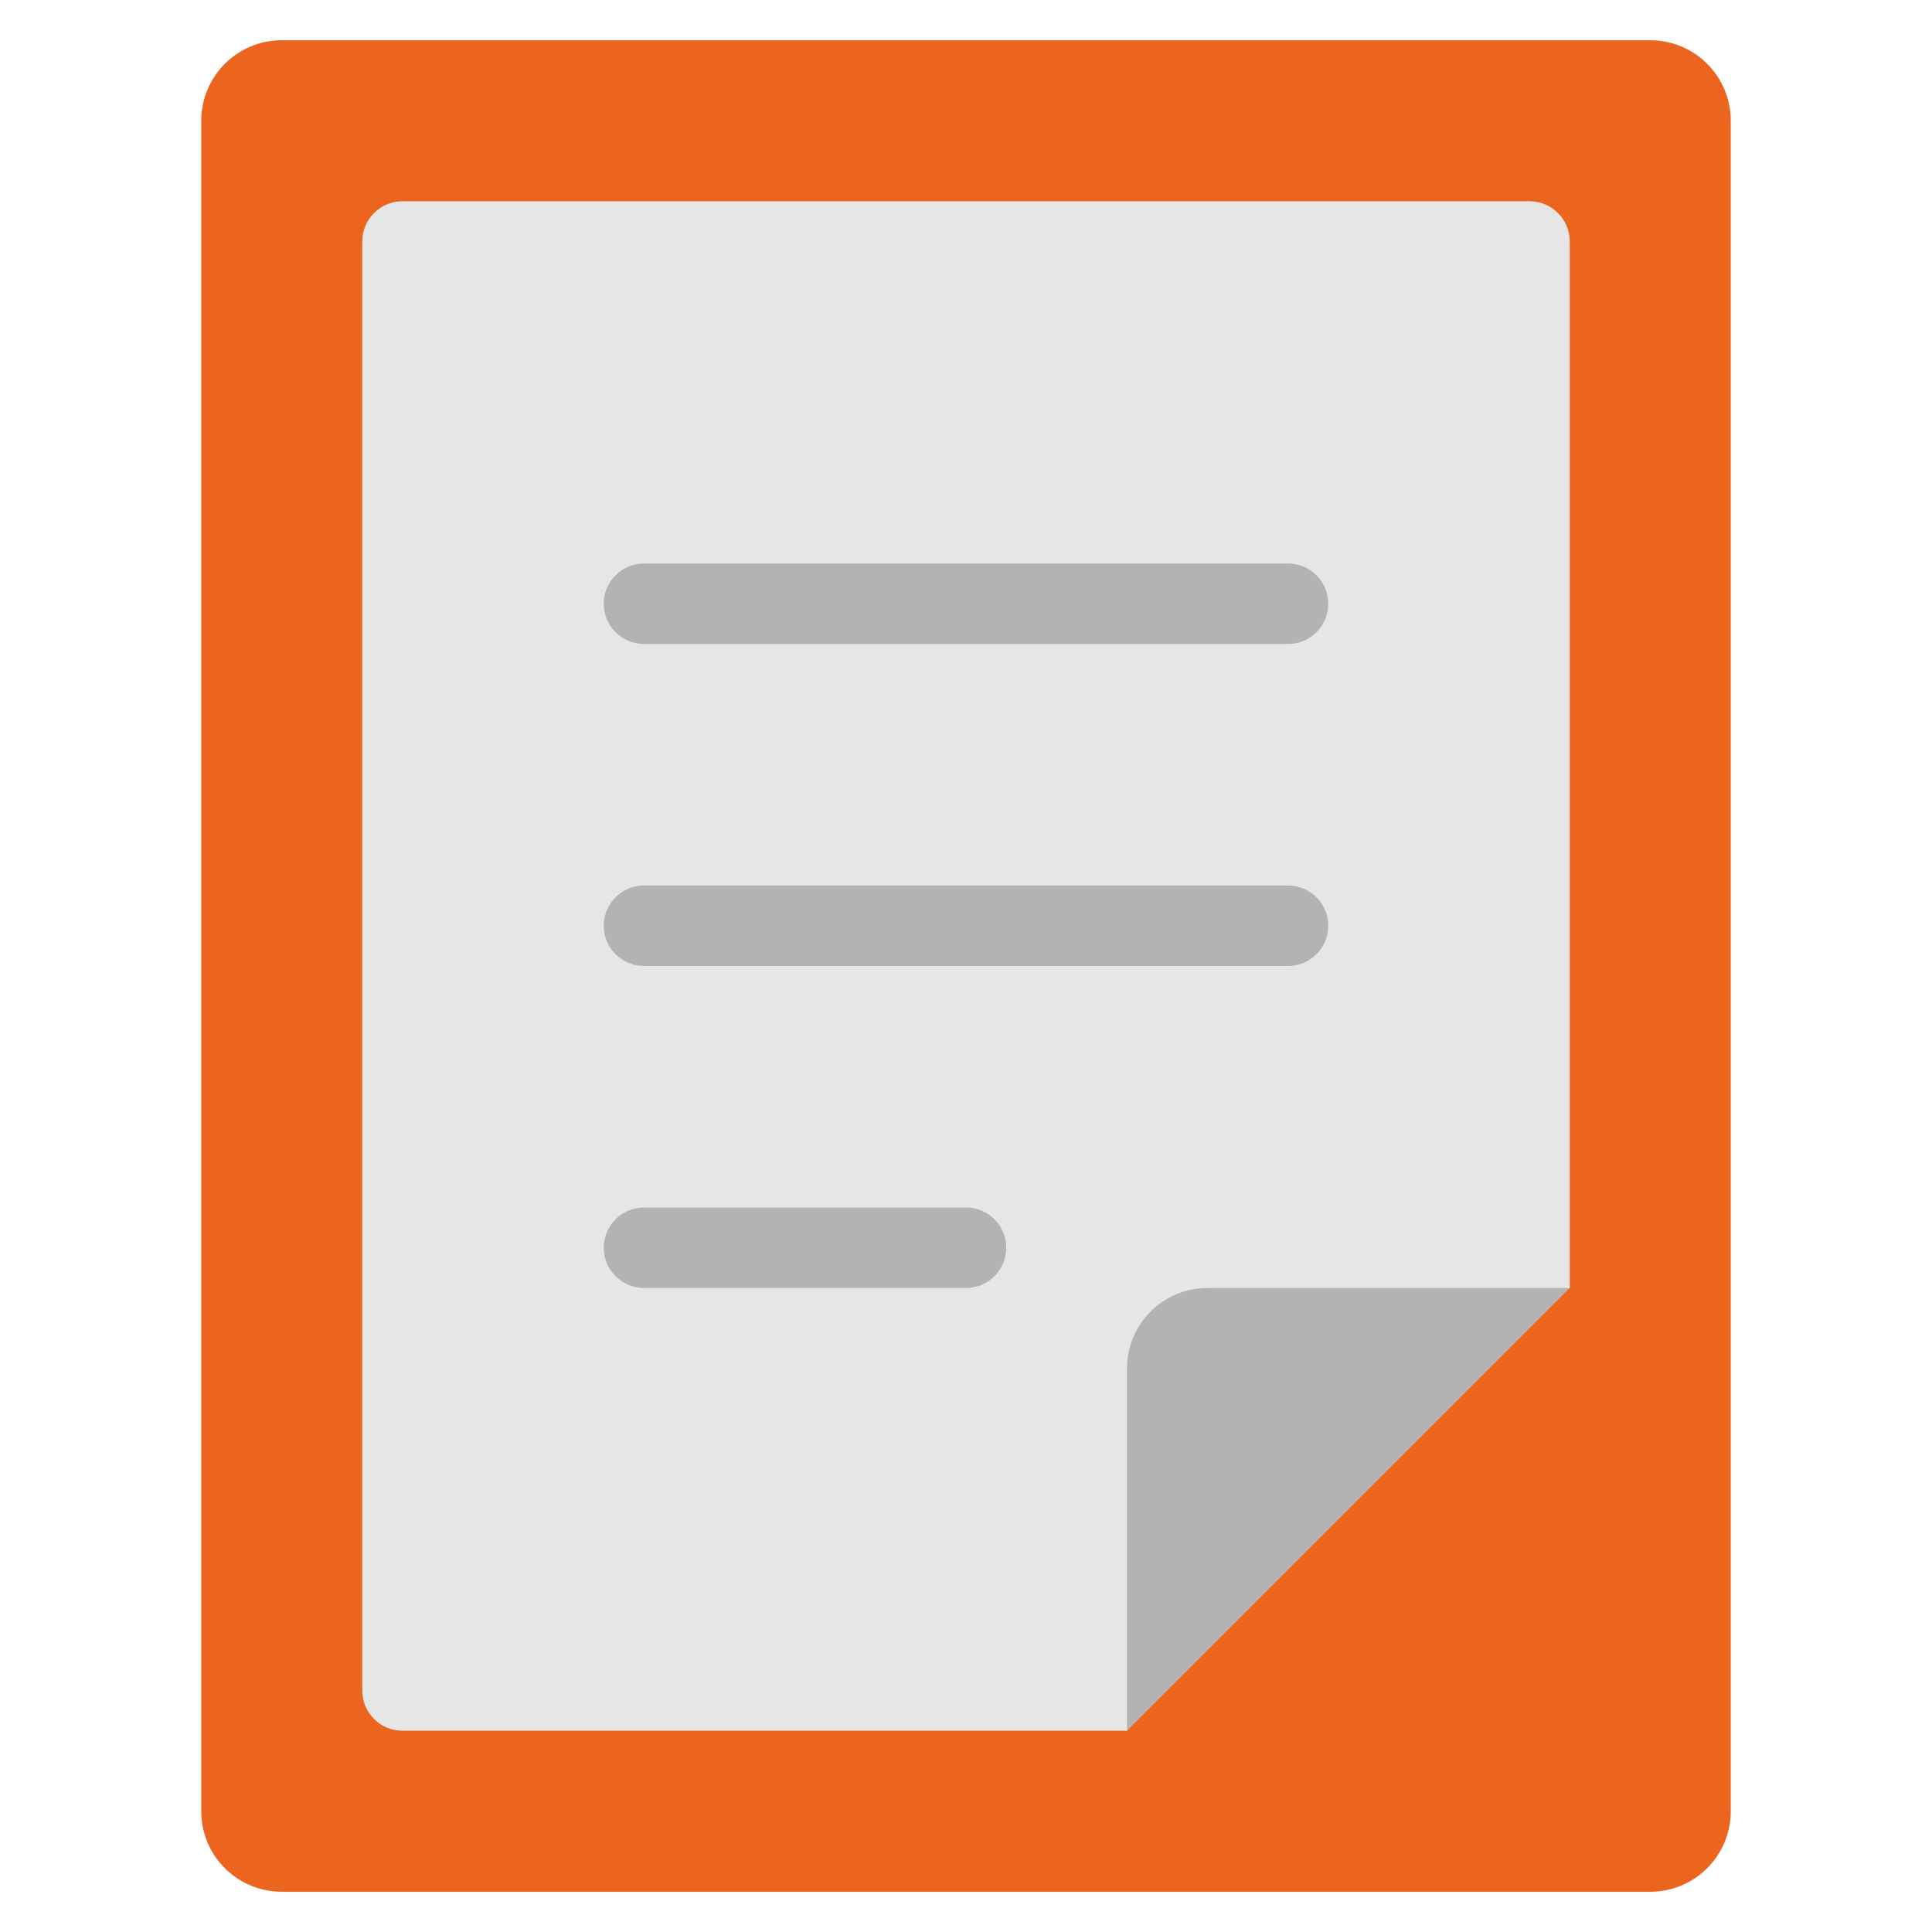
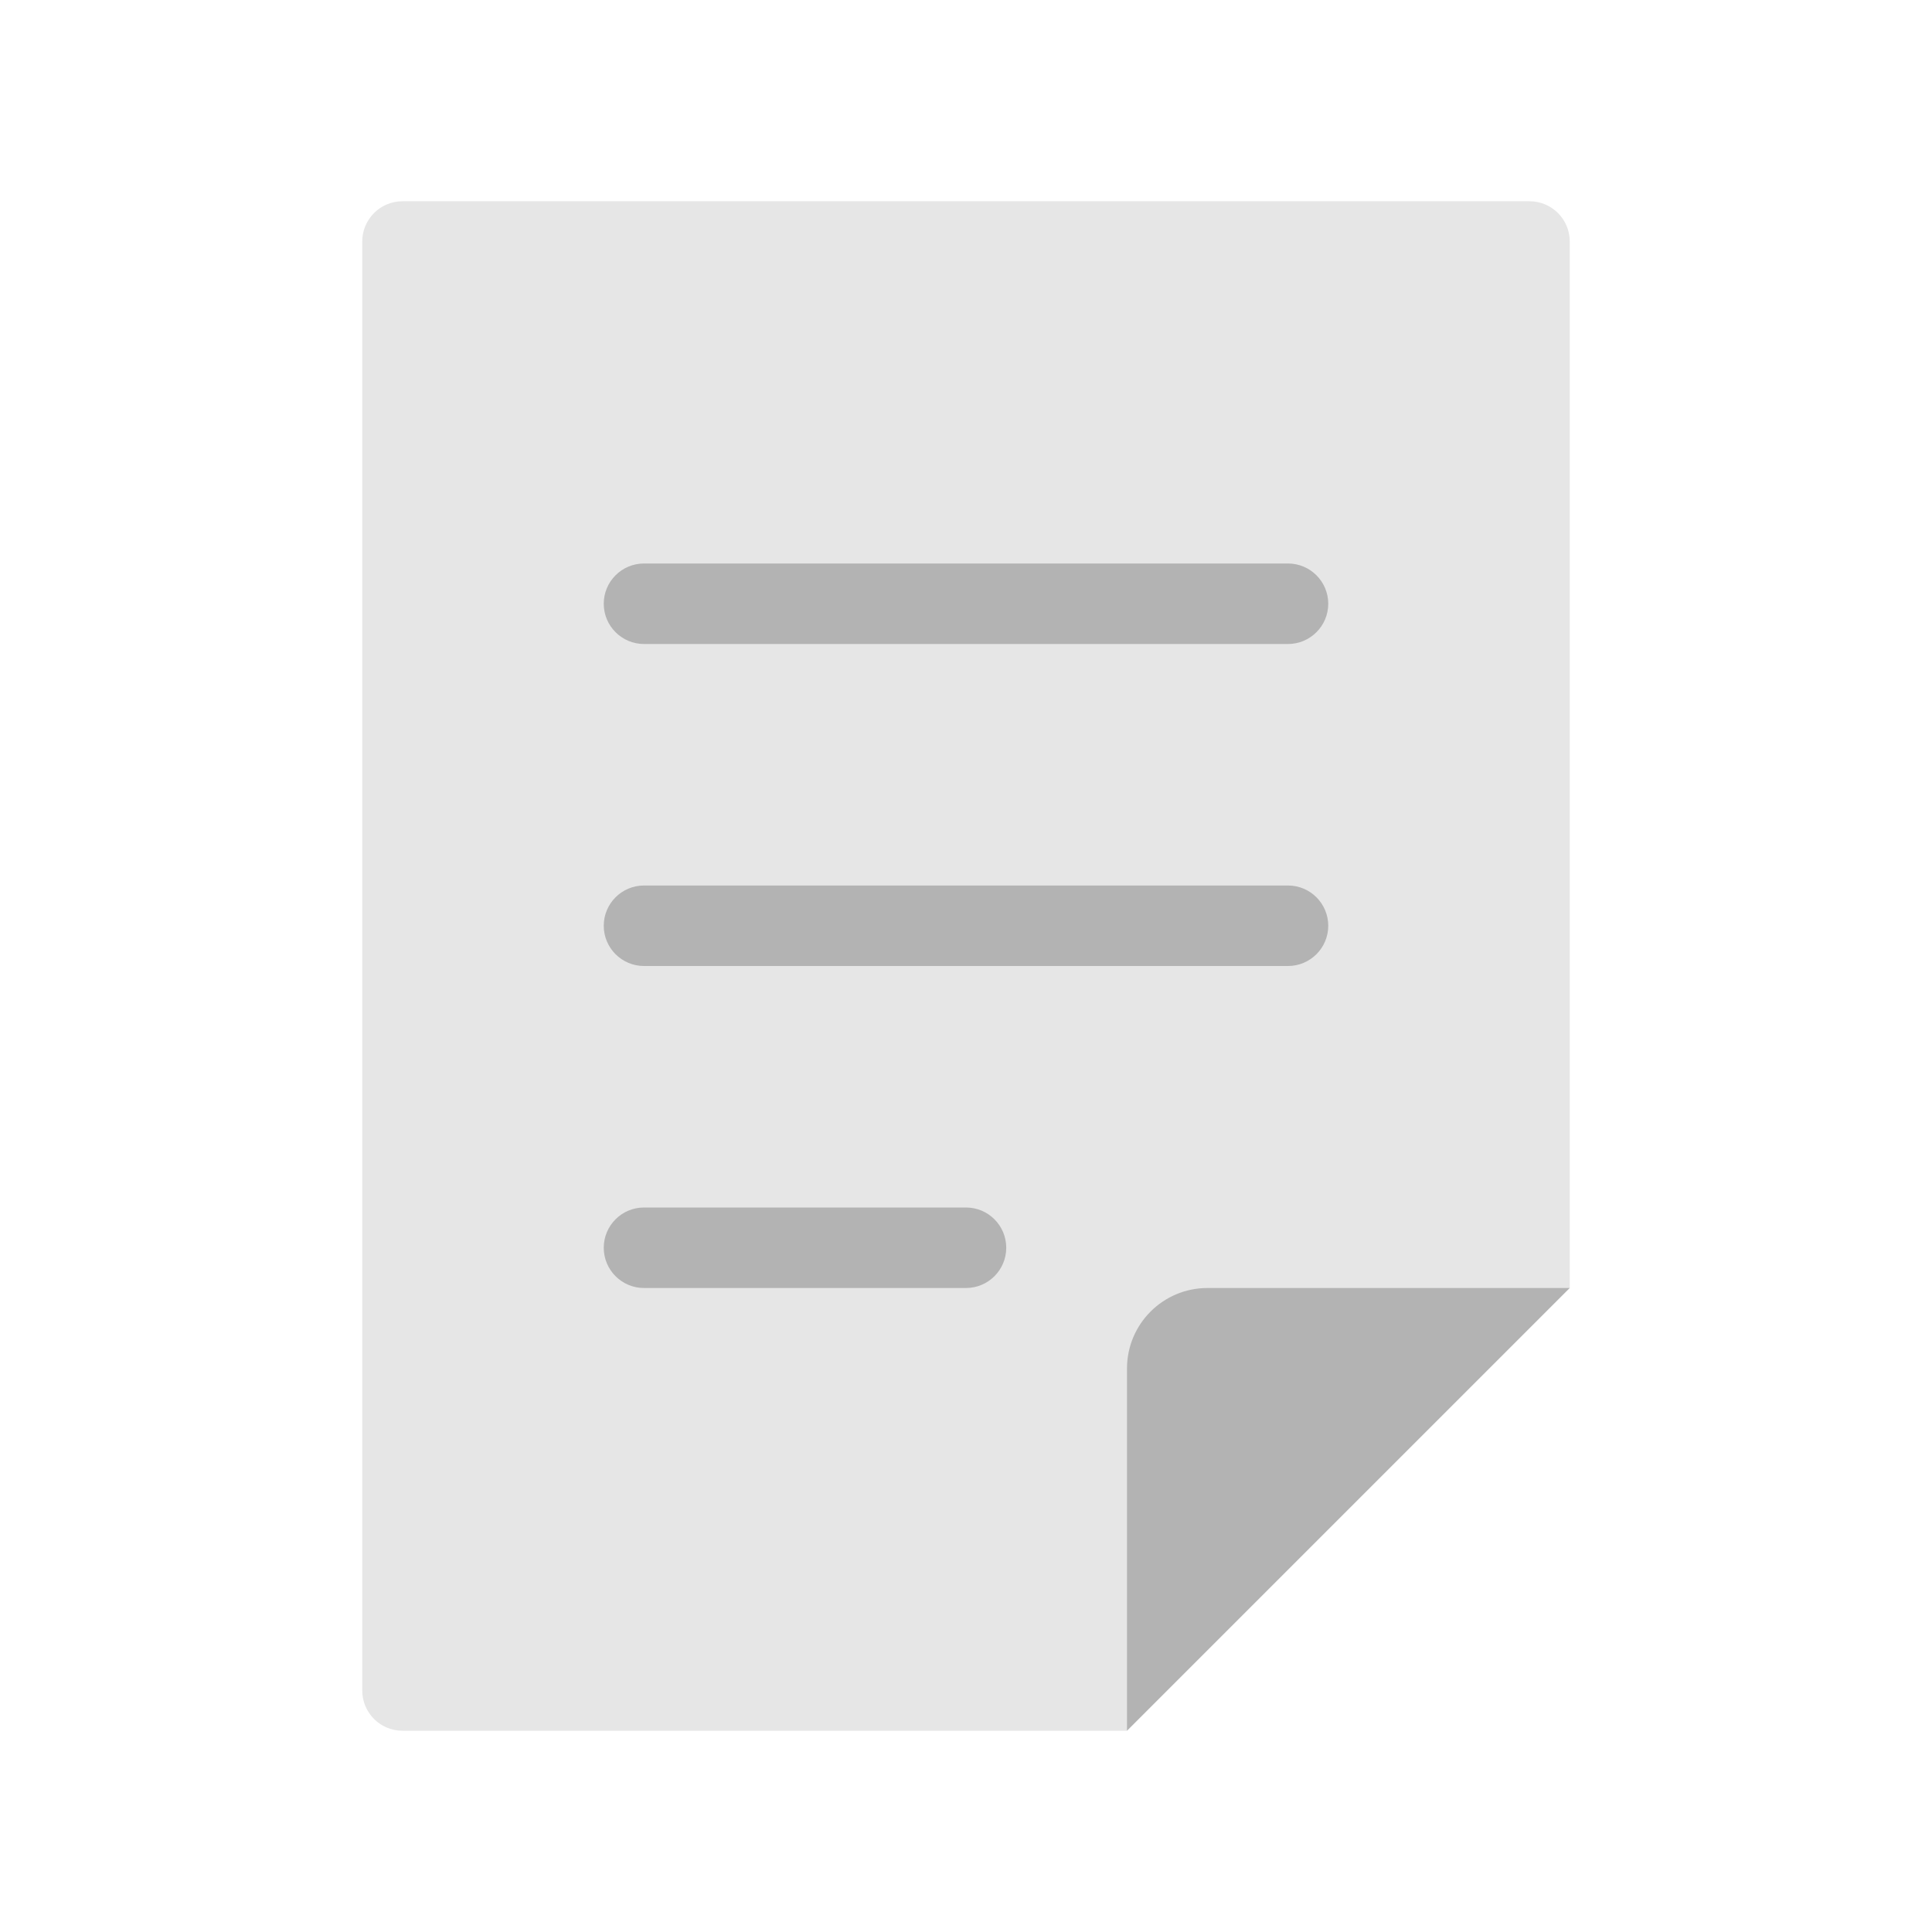
<svg xmlns="http://www.w3.org/2000/svg" viewBox="0 0 48 48" width="48" height="48">
  <title>notebook</title>
  <g class="nc-icon-wrapper">
-     <path fill="#ec651f" d="M41,47H7c-1.105,0-2-0.895-2-2V3c0-1.105,0.895-2,2-2h34c1.105,0,2,0.895,2,2v42C43,46.105,42.105,47,41,47z " />
    <path fill="#E6E6E6" d="M28,43H10c-0.553,0-1-0.448-1-1V6c0-0.552,0.447-1,1-1h28c0.553,0,1,0.448,1,1v26l-7,4L28,43z" />
    <path fill="#B3B3B3" d="M28,43v-9c0-1.105,0.895-2,2-2h9L28,43z" />
    <path fill="#B3B3B3" d="M32,16H16c-0.552,0-1-0.448-1-1s0.448-1,1-1h16c0.552,0,1,0.448,1,1S32.552,16,32,16z" />
    <path fill="#B3B3B3" d="M32,24H16c-0.552,0-1-0.448-1-1s0.448-1,1-1h16c0.552,0,1,0.448,1,1S32.552,24,32,24z" />
    <path fill="#B3B3B3" d="M24,32h-8c-0.552,0-1-0.448-1-1s0.448-1,1-1h8c0.552,0,1,0.448,1,1S24.552,32,24,32z" />
  </g>
</svg>